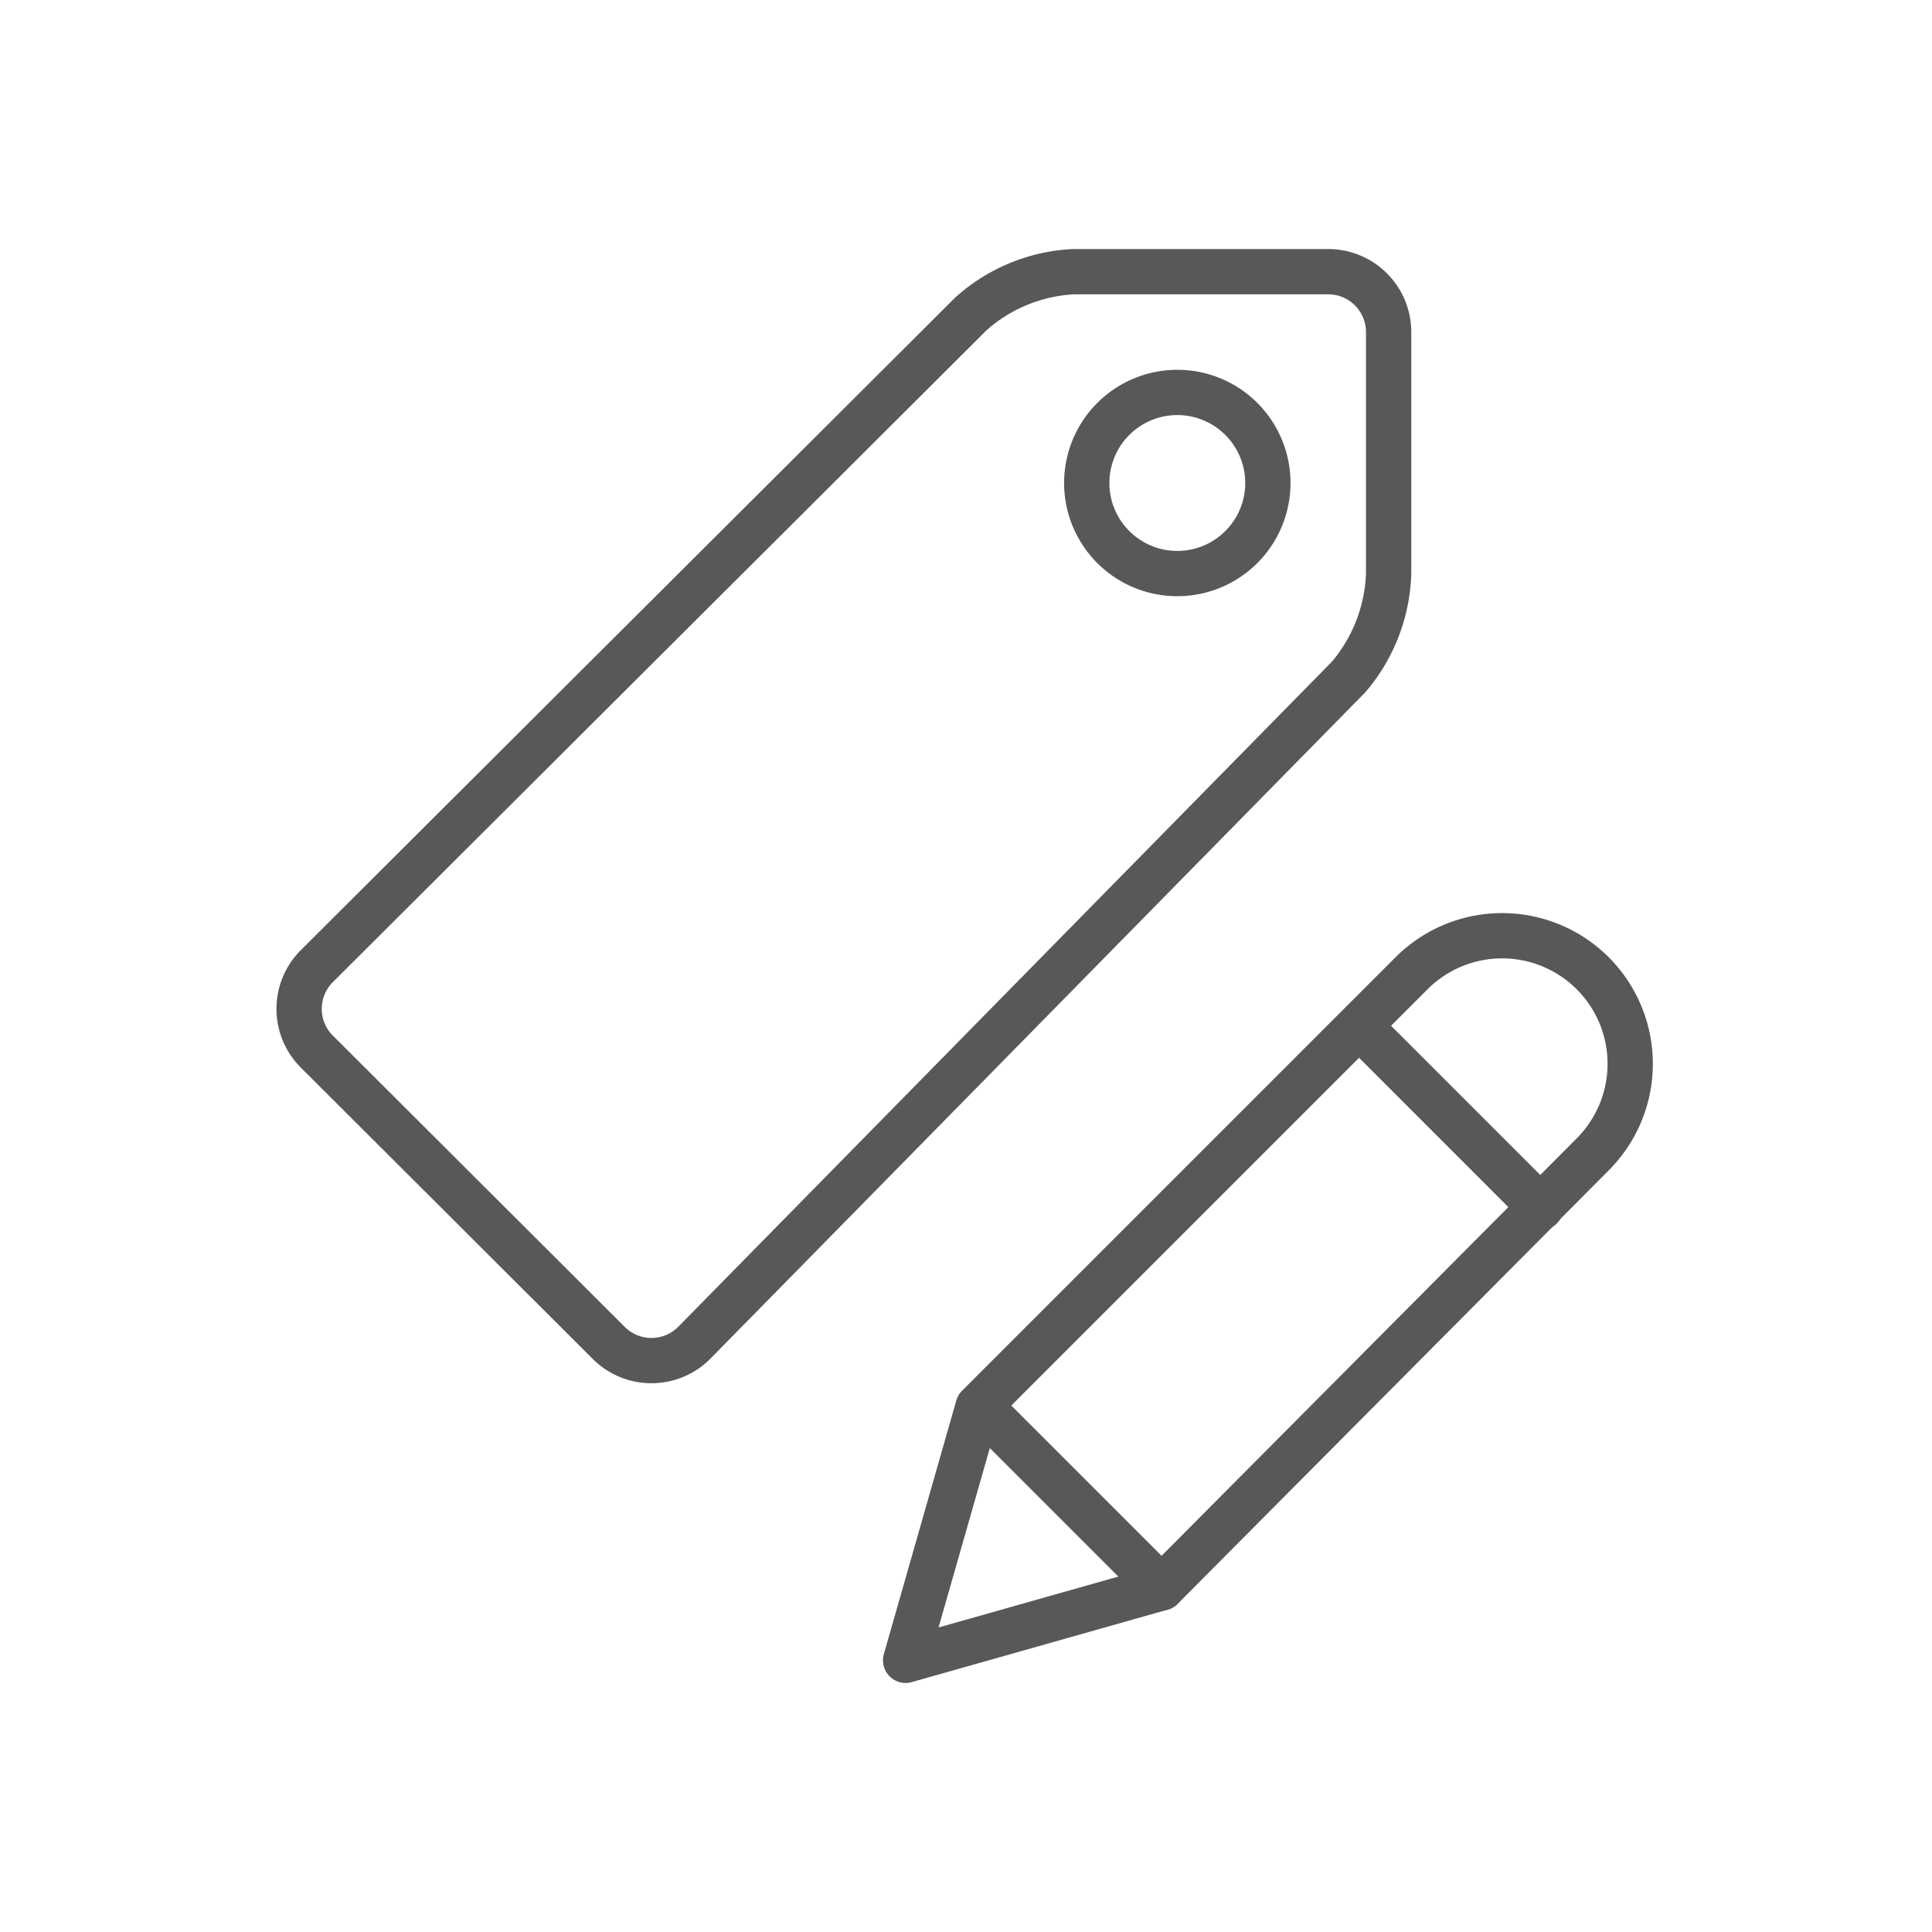
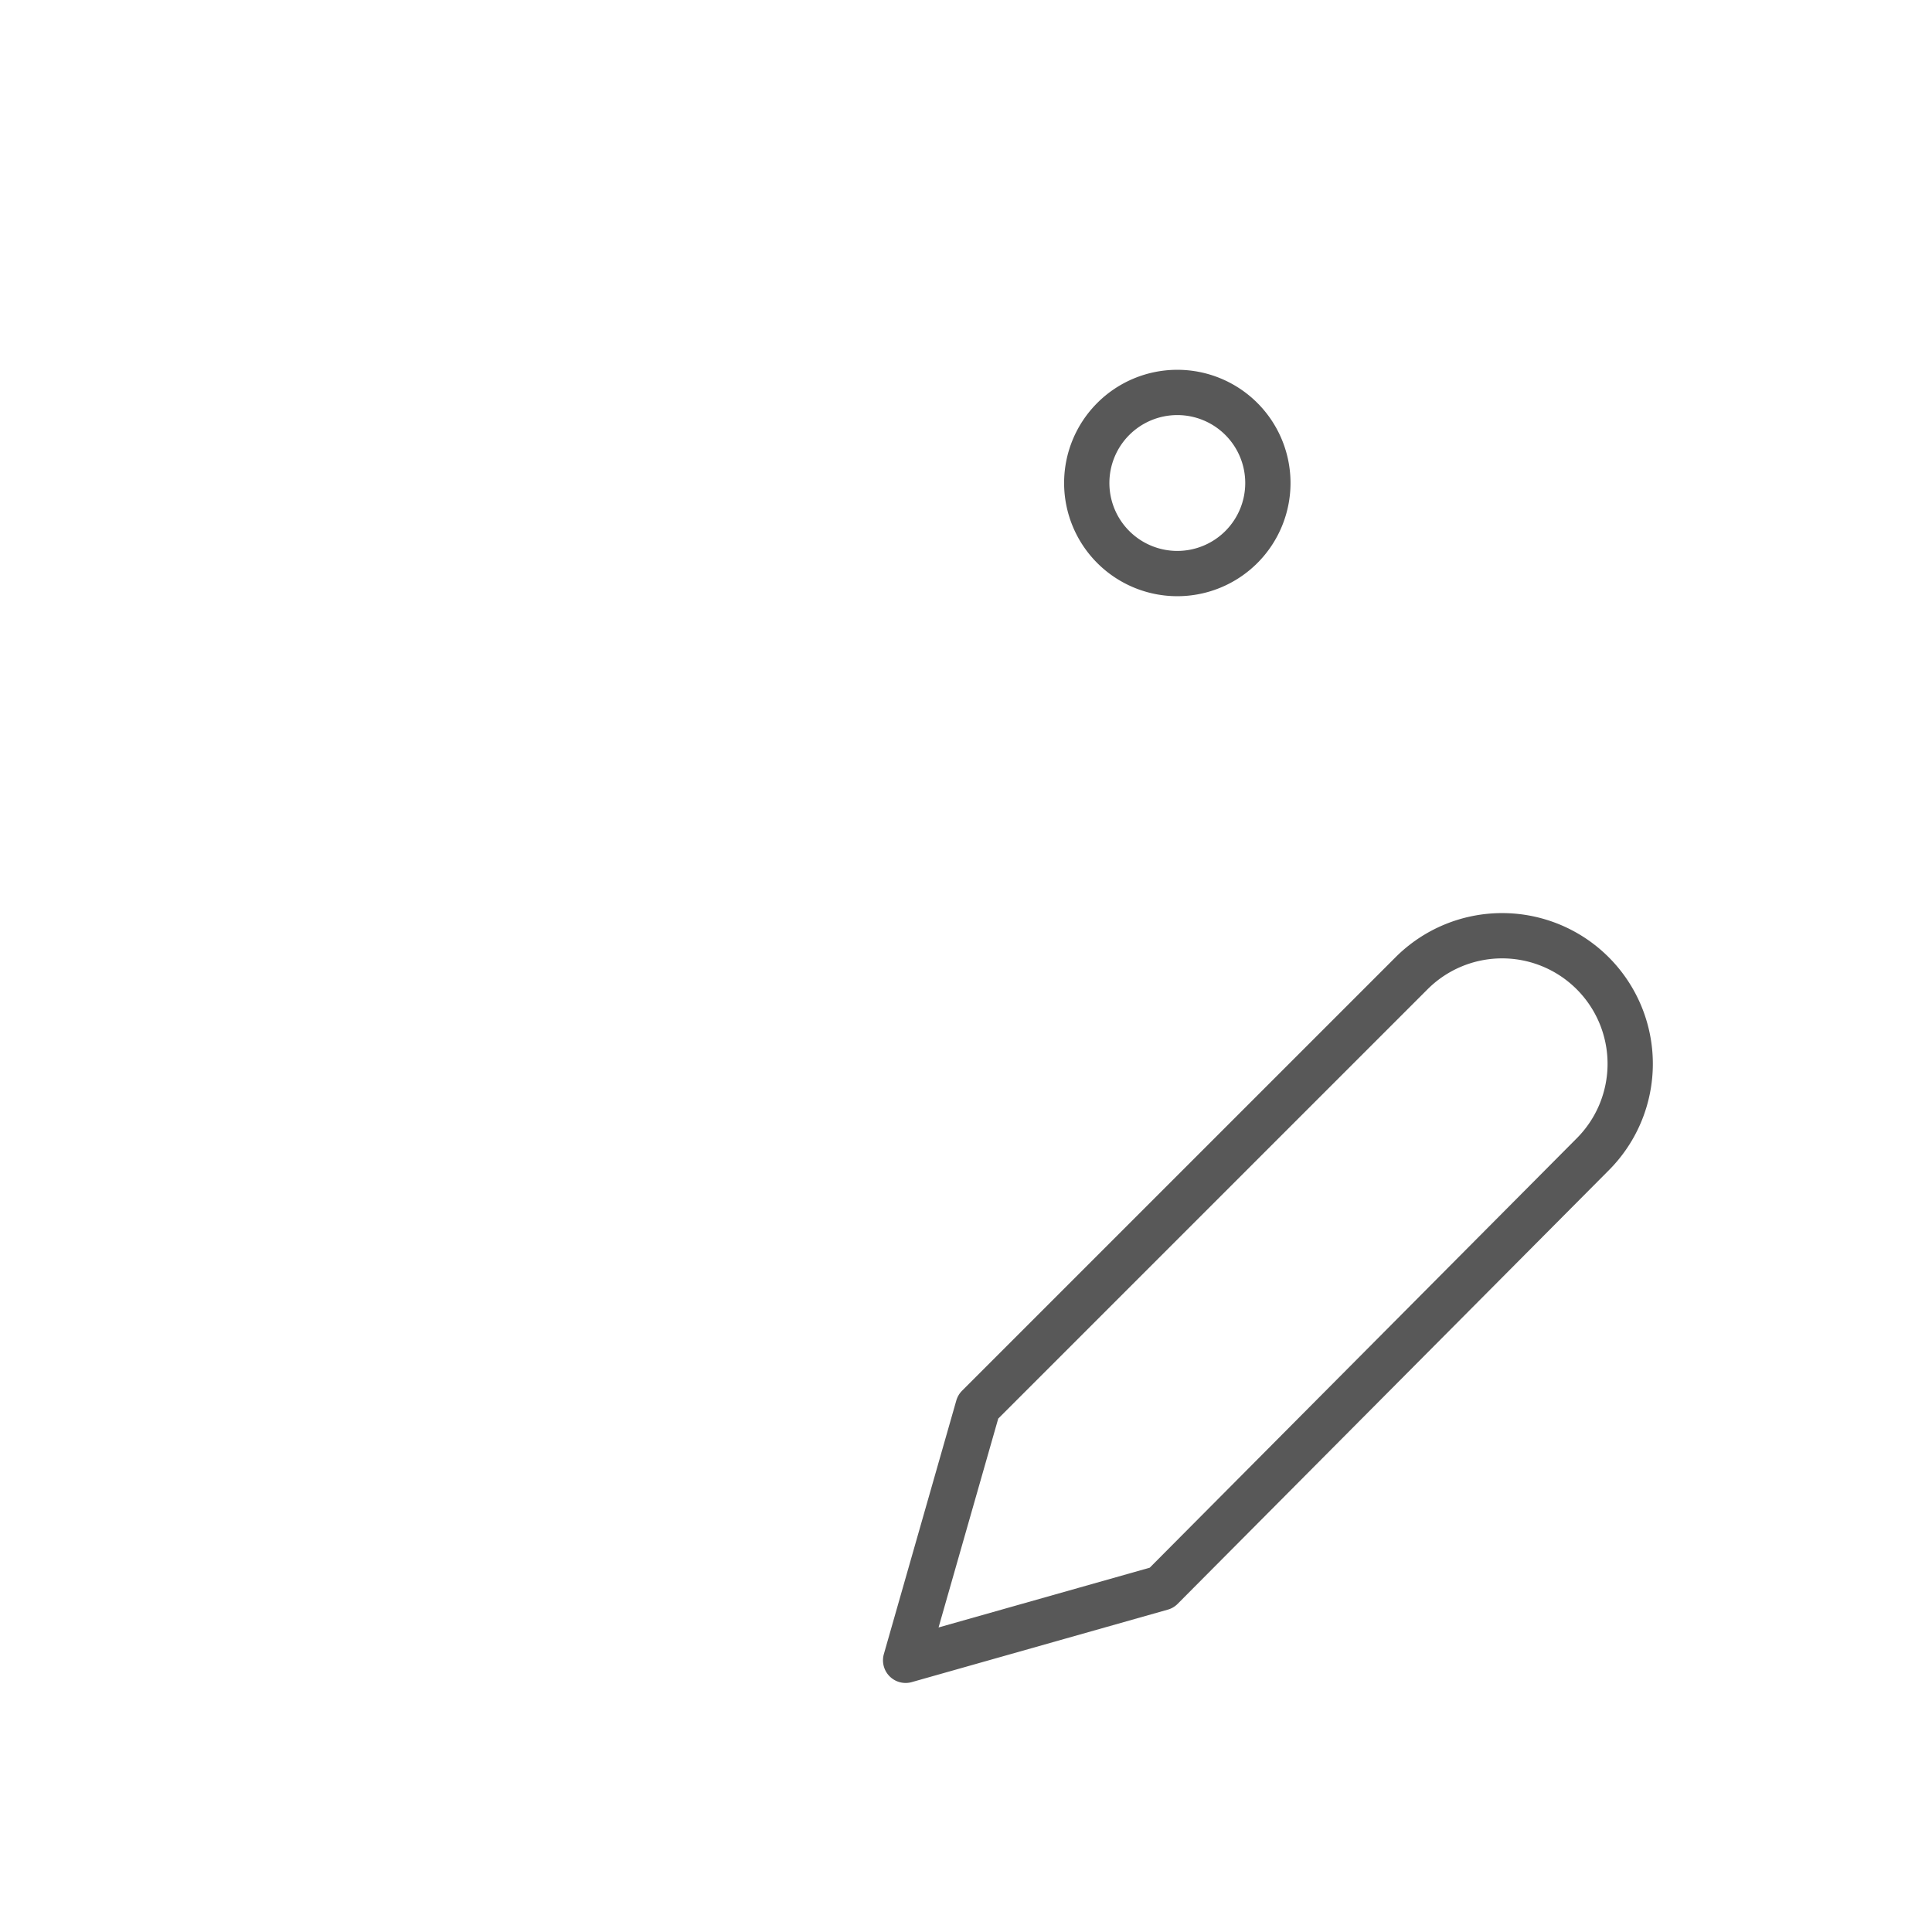
<svg xmlns="http://www.w3.org/2000/svg" id="TOI" viewBox="0 0 32 32">
  <defs>
    <style>.cls-1{fill:none;stroke:#585858;stroke-linecap:round;stroke-linejoin:round;stroke-width:0.75px;}</style>
  </defs>
  <title>CRM-18</title>
-   <path class="cls-1" d="M22.34,11.21A2.78,2.78,0,0,0,23,9.5v-4a1,1,0,0,0-1-1H17.78a2.75,2.75,0,0,0-1.7.7L5.25,16a1,1,0,0,0,0,1.42l4.84,4.83a1,1,0,0,0,1.4,0h0Z" />
  <path class="cls-1" d="M18,8a1.5,1.5,0,1,0,1.5-1.5A1.5,1.5,0,0,0,18,8Z" />
  <path class="cls-1" d="M19.24,26.3,15,27.5l1.2-4.2,7.18-7.18a2.12,2.12,0,0,1,3,3Z" />
-   <path class="cls-1" d="M22.52,17l3,3" />
-   <path class="cls-1" d="M16.24,23.3l3,3" />
</svg>